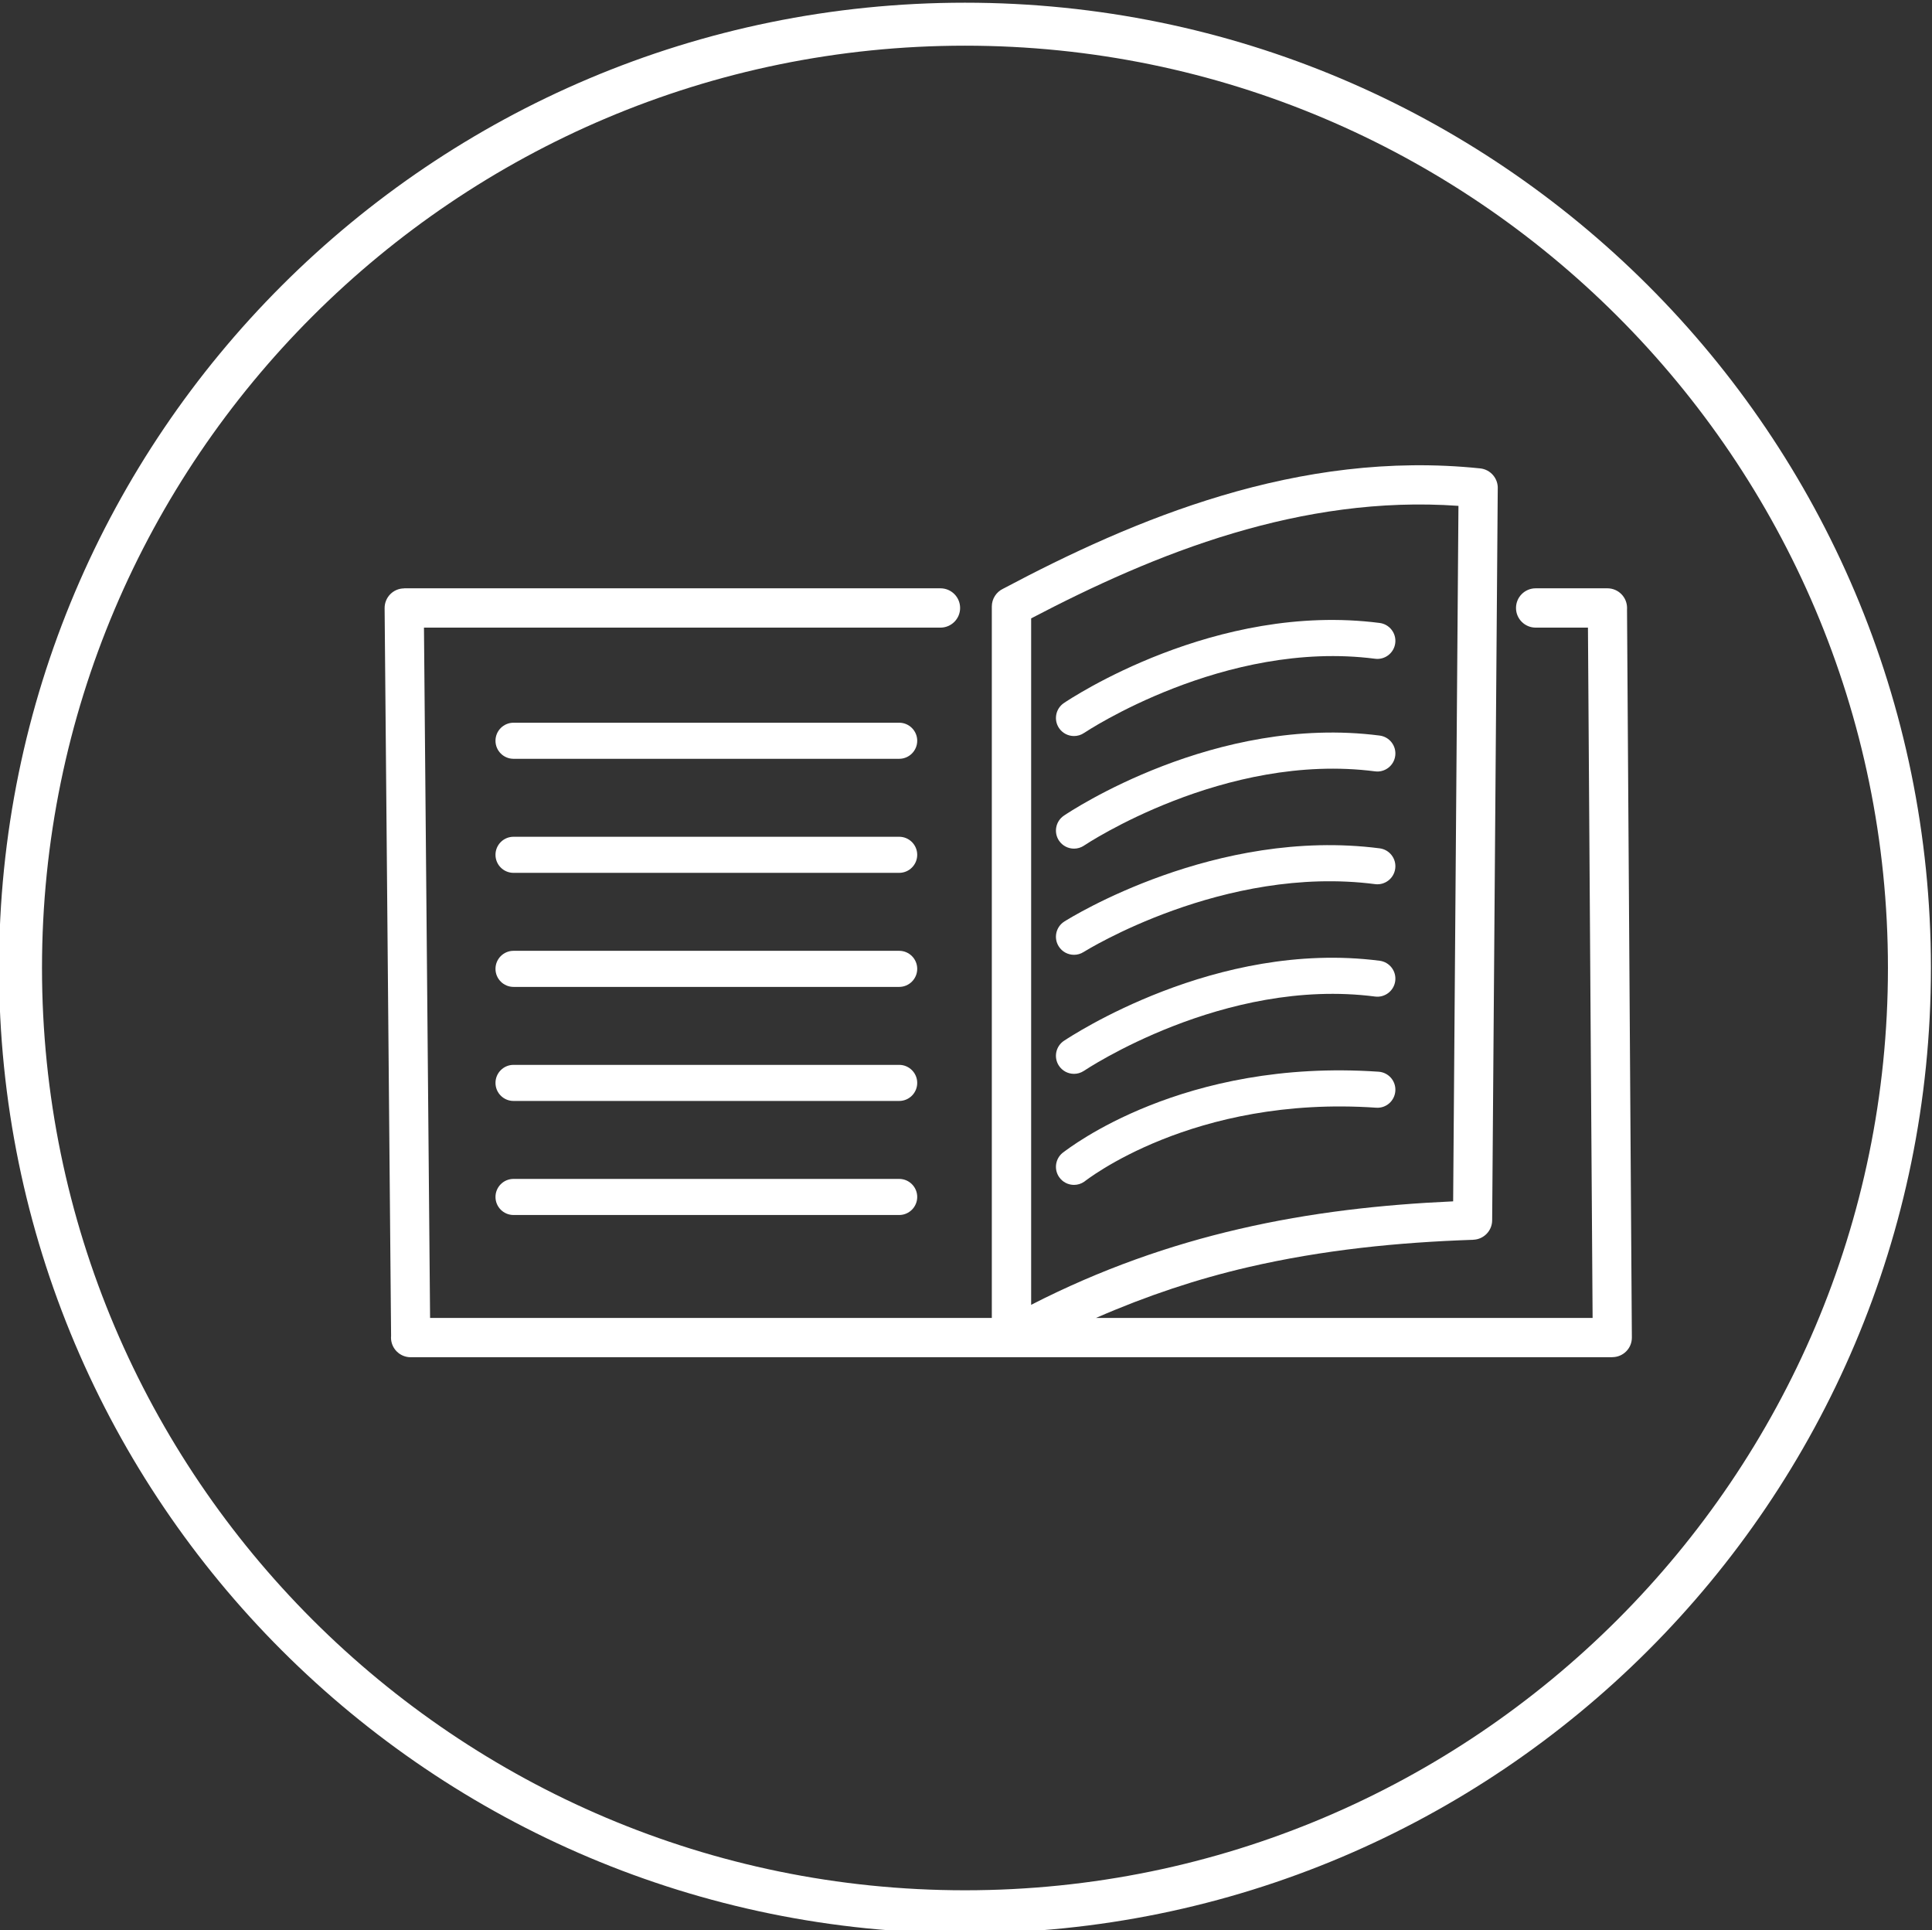
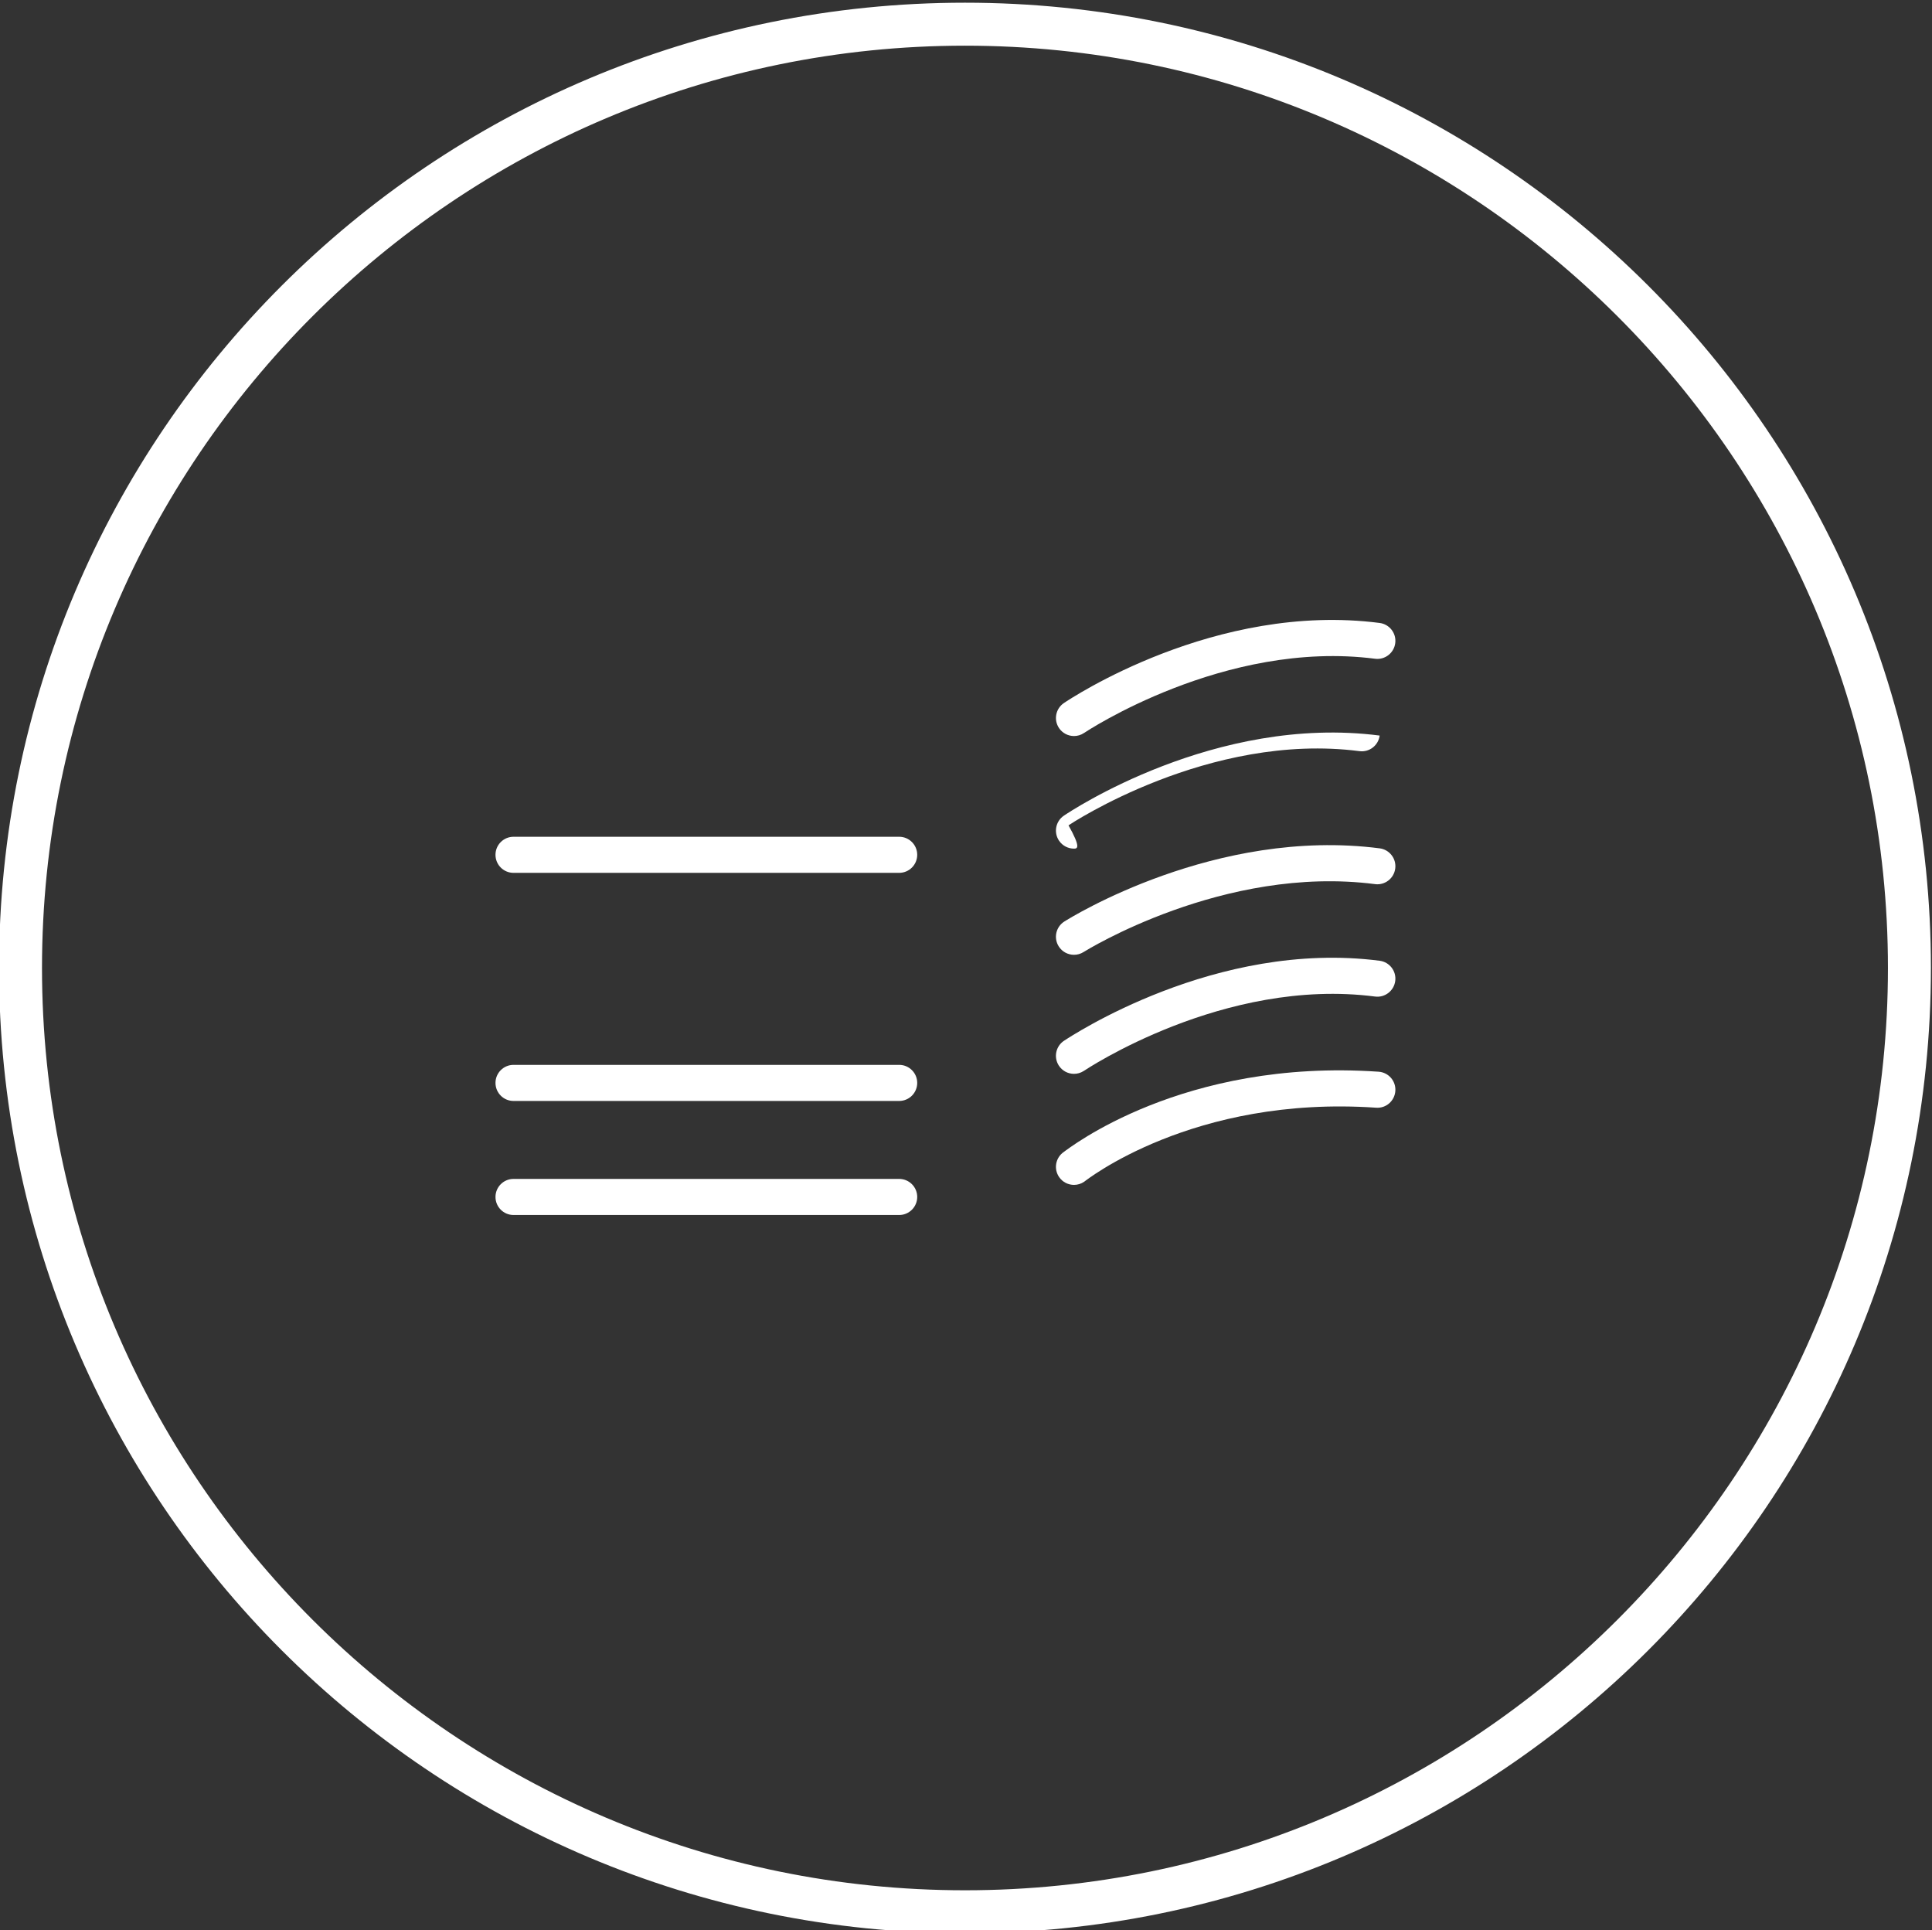
<svg xmlns="http://www.w3.org/2000/svg" version="1.1" id="Capa_1" x="0px" y="0px" width="292.1px" height="291.8px" viewBox="0 0 292.1 291.8" enable-background="new 0 0 292.1 291.8" xml:space="preserve">
  <rect x="0" y="0" width="292.1" height="291.8" fill="#333333" stroke="none" />
  <path fill="#FFFFFF" d="M145.895,6.905c76.944,0,139.544,62.545,139.544,139.421c0,76.876-62.6,139.419-139.544,139.419  c-76.945,0-139.545-62.543-139.545-139.419C6.35,69.45,68.949,6.905,145.895,6.905 M145.895,0.408  c-80.657,0-146.043,65.33-146.043,145.918c0,80.587,65.386,145.917,146.043,145.917c80.656,0,146.042-65.33,146.042-145.917  C291.937,65.738,226.551,0.408,145.895,0.408" />
-   <path fill="#FFFFFF" d="M245.996,91.907c0-1.646-1.33-2.975-2.97-2.975h-10.849c-1.639,0-2.971,1.329-2.971,2.975  c0,1.639,1.332,2.968,2.971,2.968h7.906l0.703,104.349h-75.076c7.685-3.361,15.33-5.893,22.945-7.659  c11.415-2.646,22.764-3.767,34.078-4.151v-0.007c1.585-0.051,2.86-1.342,2.867-2.942l0.845-110.546  c0.089-1.569-1.075-2.95-2.657-3.114c-13.762-1.43-26.873,0.493-39.063,4.121c-12.054,3.588-23.17,8.816-33.092,14.083  c-0.993,0.481-1.679,1.5-1.679,2.677v107.539H65.024L64.1,94.875h56.162h21.923c1.643,0,2.975-1.329,2.975-2.968  c0-1.646-1.332-2.975-2.975-2.975h-21.923H61.113v0.013H61.09c-1.635,0.012-2.949,1.347-2.94,2.987l0.979,110.026  c-0.006,0.082-0.014,0.158-0.014,0.234c0,1.646,1.332,2.975,2.975,2.975h90.839h90.832v-0.013h0.013  c1.641-0.006,2.962-1.335,2.949-2.974L245.99,92.147C245.99,92.065,245.996,91.983,245.996,91.907 M155.901,93.476  c9.268-4.848,19.533-9.595,30.521-12.861c10.719-3.19,22.162-4.994,34.082-4.146l-0.802,105.134  c-10.747,0.486-21.53,1.665-32.368,4.184c-10.41,2.411-20.879,6.051-31.434,11.457V93.476z" />
  <path fill="#FFFFFF" d="M162.38,111.263c-0.875,0-1.733-0.419-2.261-1.197c-0.844-1.247-0.52-2.941,0.726-3.786  c0.925-0.627,22.906-15.313,47.746-12.11c1.494,0.193,2.549,1.561,2.356,3.054c-0.192,1.496-1.57,2.555-3.053,2.356  c-22.743-2.933-43.779,11.073-43.989,11.214C163.438,111.112,162.906,111.263,162.38,111.263" />
-   <path fill="#FFFFFF" d="M162.38,128.285c-0.875,0-1.733-0.419-2.261-1.197c-0.844-1.247-0.52-2.941,0.726-3.786  c0.925-0.627,22.906-15.312,47.746-12.11c1.494,0.193,2.549,1.561,2.356,3.054c-0.192,1.496-1.57,2.554-3.053,2.356  c-22.743-2.936-43.779,11.074-43.989,11.214C163.438,128.134,162.906,128.285,162.38,128.285" />
+   <path fill="#FFFFFF" d="M162.38,128.285c-0.875,0-1.733-0.419-2.261-1.197c-0.844-1.247-0.52-2.941,0.726-3.786  c0.925-0.627,22.906-15.312,47.746-12.11c-0.192,1.496-1.57,2.554-3.053,2.356  c-22.743-2.936-43.779,11.074-43.989,11.214C163.438,128.134,162.906,128.285,162.38,128.285" />
  <path fill="#FFFFFF" d="M162.379,144.334c-0.904,0-1.789-0.449-2.308-1.27c-0.806-1.272-0.427-2.958,0.847-3.762  c0.923-0.583,22.889-14.258,47.673-11.062c1.494,0.193,2.55,1.561,2.356,3.054c-0.192,1.496-1.57,2.555-3.053,2.356  c-22.873-2.953-43.851,10.128-44.061,10.261C163.382,144.197,162.877,144.334,162.379,144.334" />
  <path fill="#FFFFFF" d="M162.379,162.328c-0.904,0-1.789-0.449-2.308-1.27c-0.806-1.272-0.427-2.959,0.847-3.763  c0.923-0.583,22.889-15.257,47.673-12.062c1.494,0.193,2.55,1.561,2.356,3.054c-0.192,1.496-1.57,2.554-3.053,2.356  c-22.873-2.955-43.851,11.127-44.061,11.261C163.382,162.191,162.877,162.328,162.379,162.328" />
  <path fill="#FFFFFF" d="M162.378,179.115c-0.865,0-1.716-0.41-2.245-1.177c-0.856-1.237-0.547-2.937,0.692-3.794  c0.719-0.498,17.974-14.17,47.604-12.137c1.503,0.102,2.638,1.404,2.534,2.906c-0.103,1.502-1.398,2.647-2.906,2.535  c-27.748-1.9-43.969,11.071-44.13,11.183C163.454,178.958,162.913,179.115,162.378,179.115" />
-   <path fill="#FFFFFF" d="M135.946,114.705H77.641c-1.506,0-2.728-1.222-2.728-2.728c0-1.505,1.222-2.727,2.728-2.727h58.305  c1.506,0,2.729,1.222,2.729,2.727C138.674,113.483,137.451,114.705,135.946,114.705" />
  <path fill="#FFFFFF" d="M135.946,131.945H77.641c-1.506,0-2.728-1.222-2.728-2.728c0-1.505,1.222-2.727,2.728-2.727h58.305  c1.506,0,2.729,1.222,2.729,2.727C138.674,130.723,137.451,131.945,135.946,131.945" />
-   <path fill="#FFFFFF" d="M135.946,149.186H77.641c-1.506,0-2.728-1.222-2.728-2.728c0-1.505,1.222-2.728,2.728-2.728h58.305  c1.506,0,2.729,1.222,2.729,2.728C138.674,147.964,137.451,149.186,135.946,149.186" />
  <path fill="#FFFFFF" d="M135.946,166.427H77.641c-1.506,0-2.728-1.223-2.728-2.729c0-1.505,1.222-2.727,2.728-2.727h58.305  c1.506,0,2.729,1.222,2.729,2.727C138.674,165.205,137.451,166.427,135.946,166.427" />
  <path fill="#FFFFFF" d="M135.946,183.667H77.641c-1.506,0-2.728-1.223-2.728-2.729c0-1.505,1.222-2.727,2.728-2.727h58.305  c1.506,0,2.729,1.222,2.729,2.727C138.674,182.445,137.451,183.667,135.946,183.667" />
</svg>